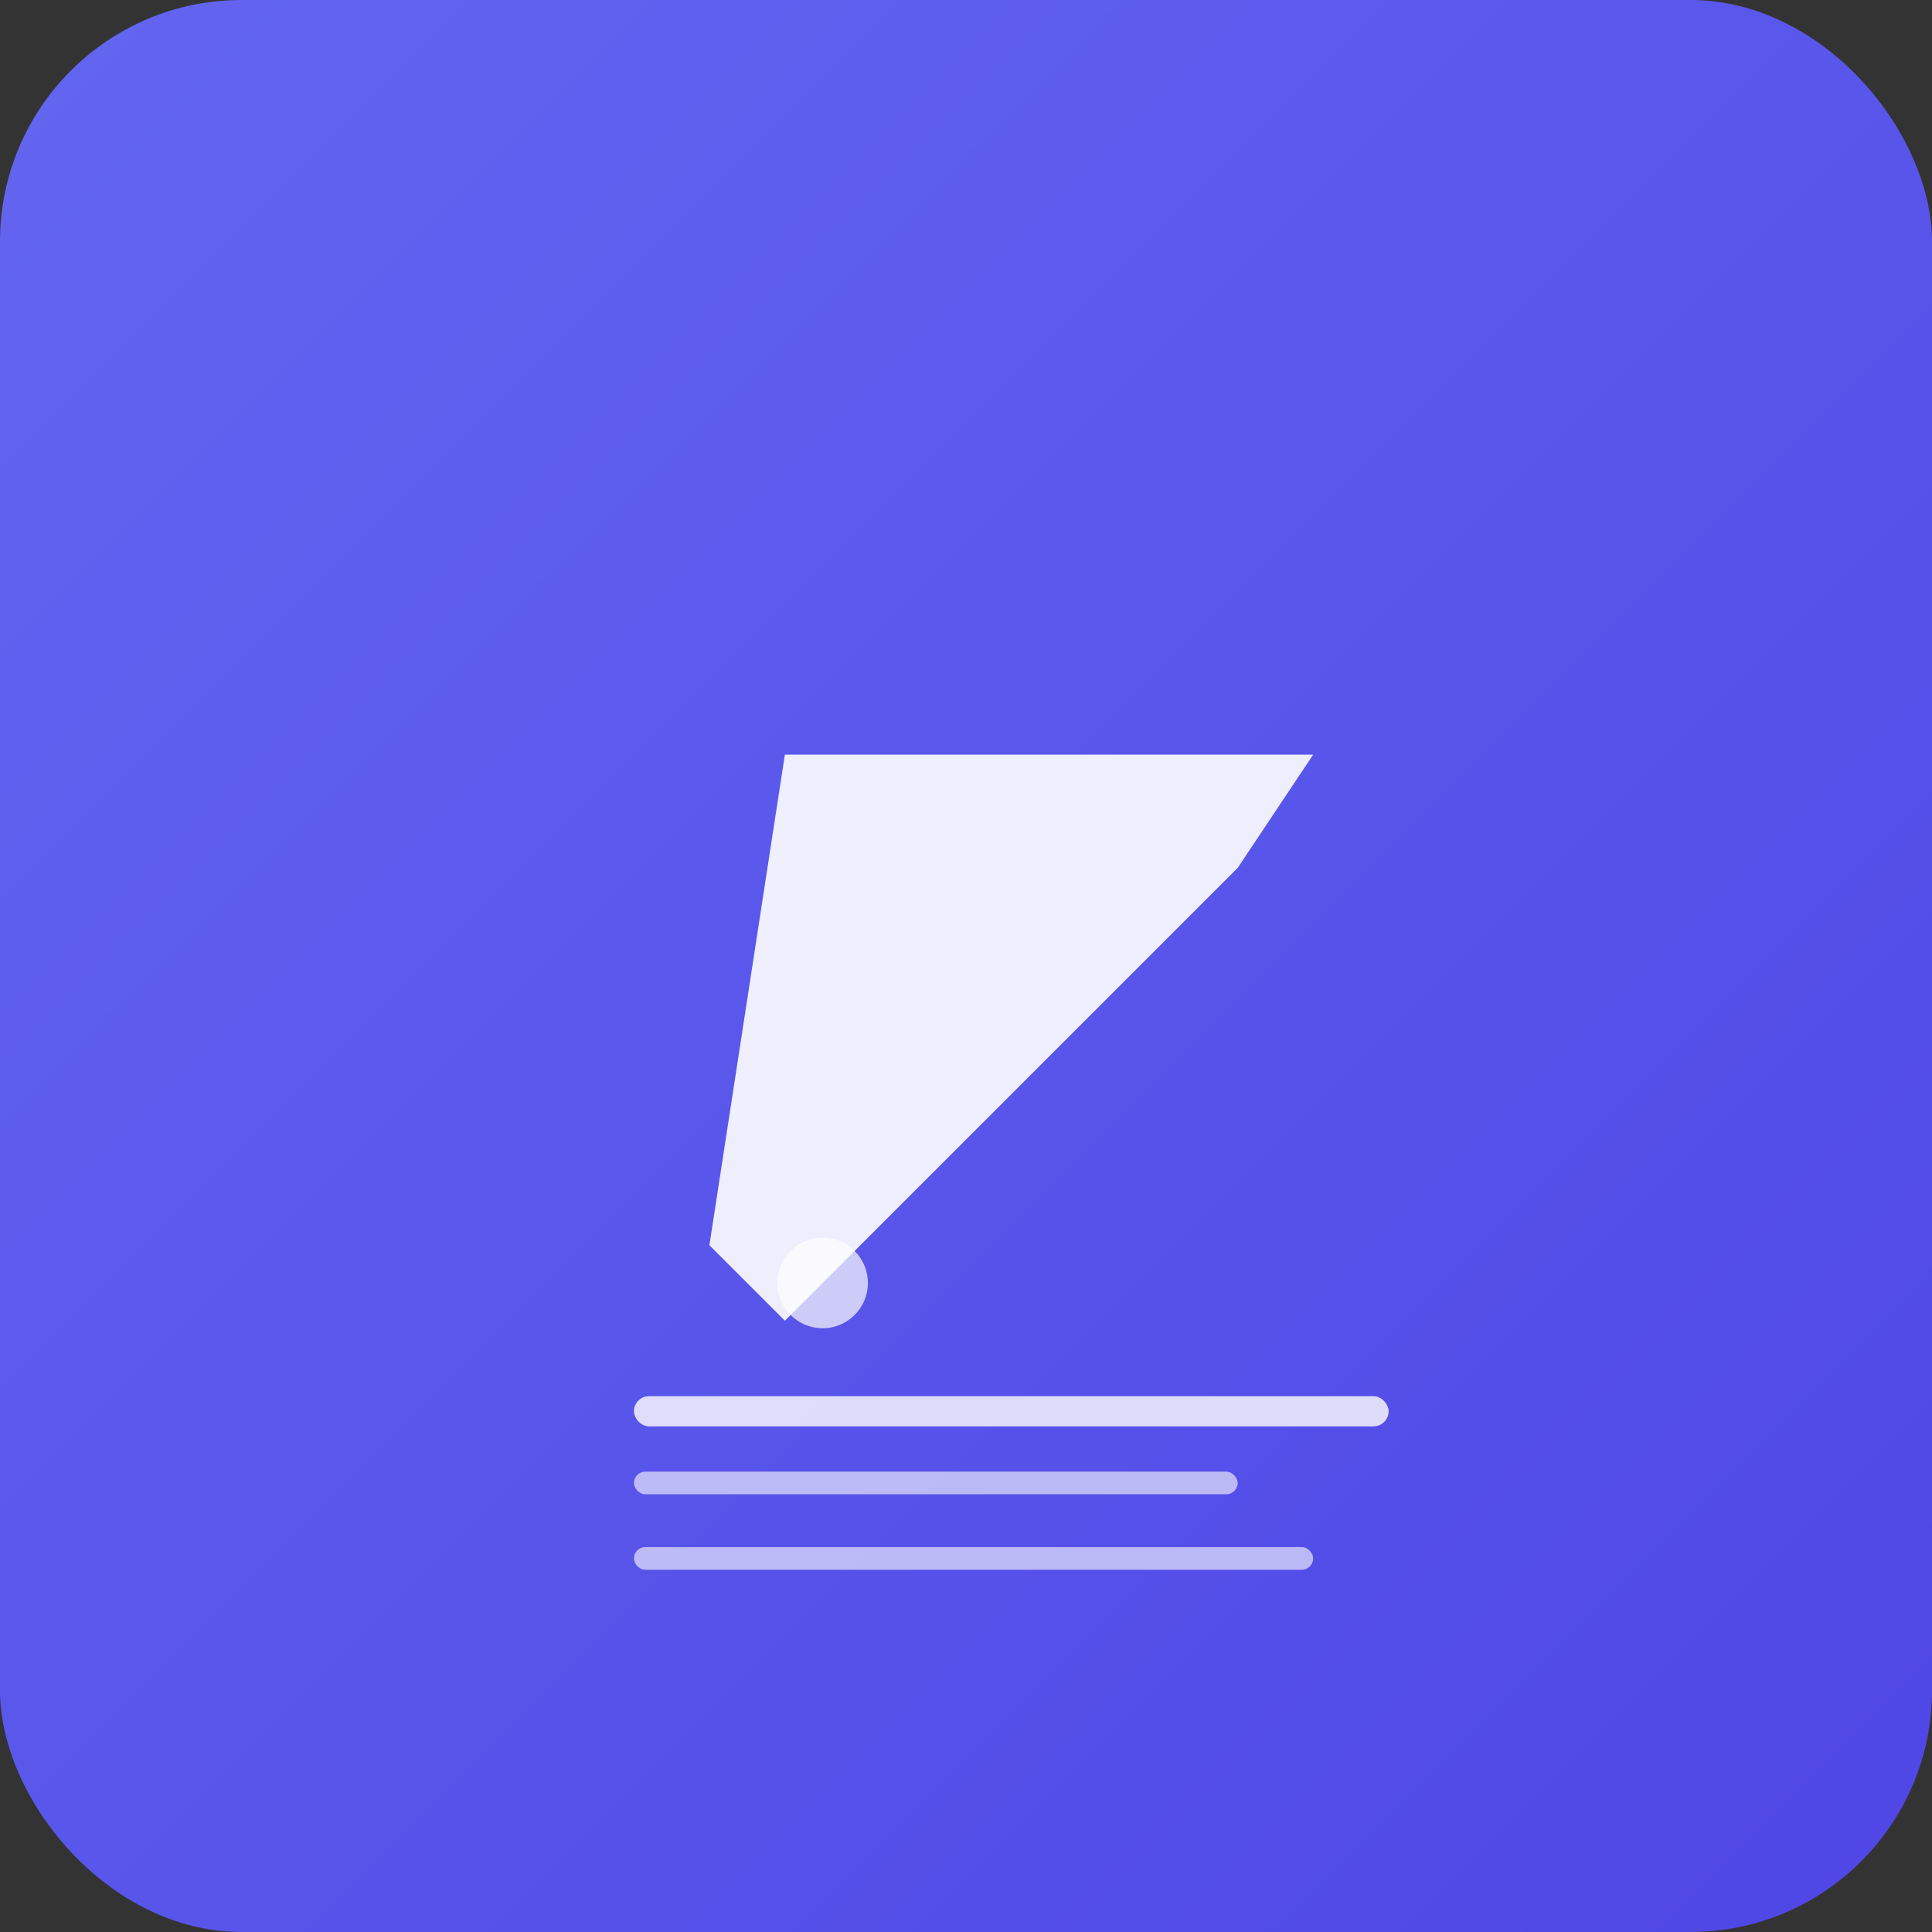
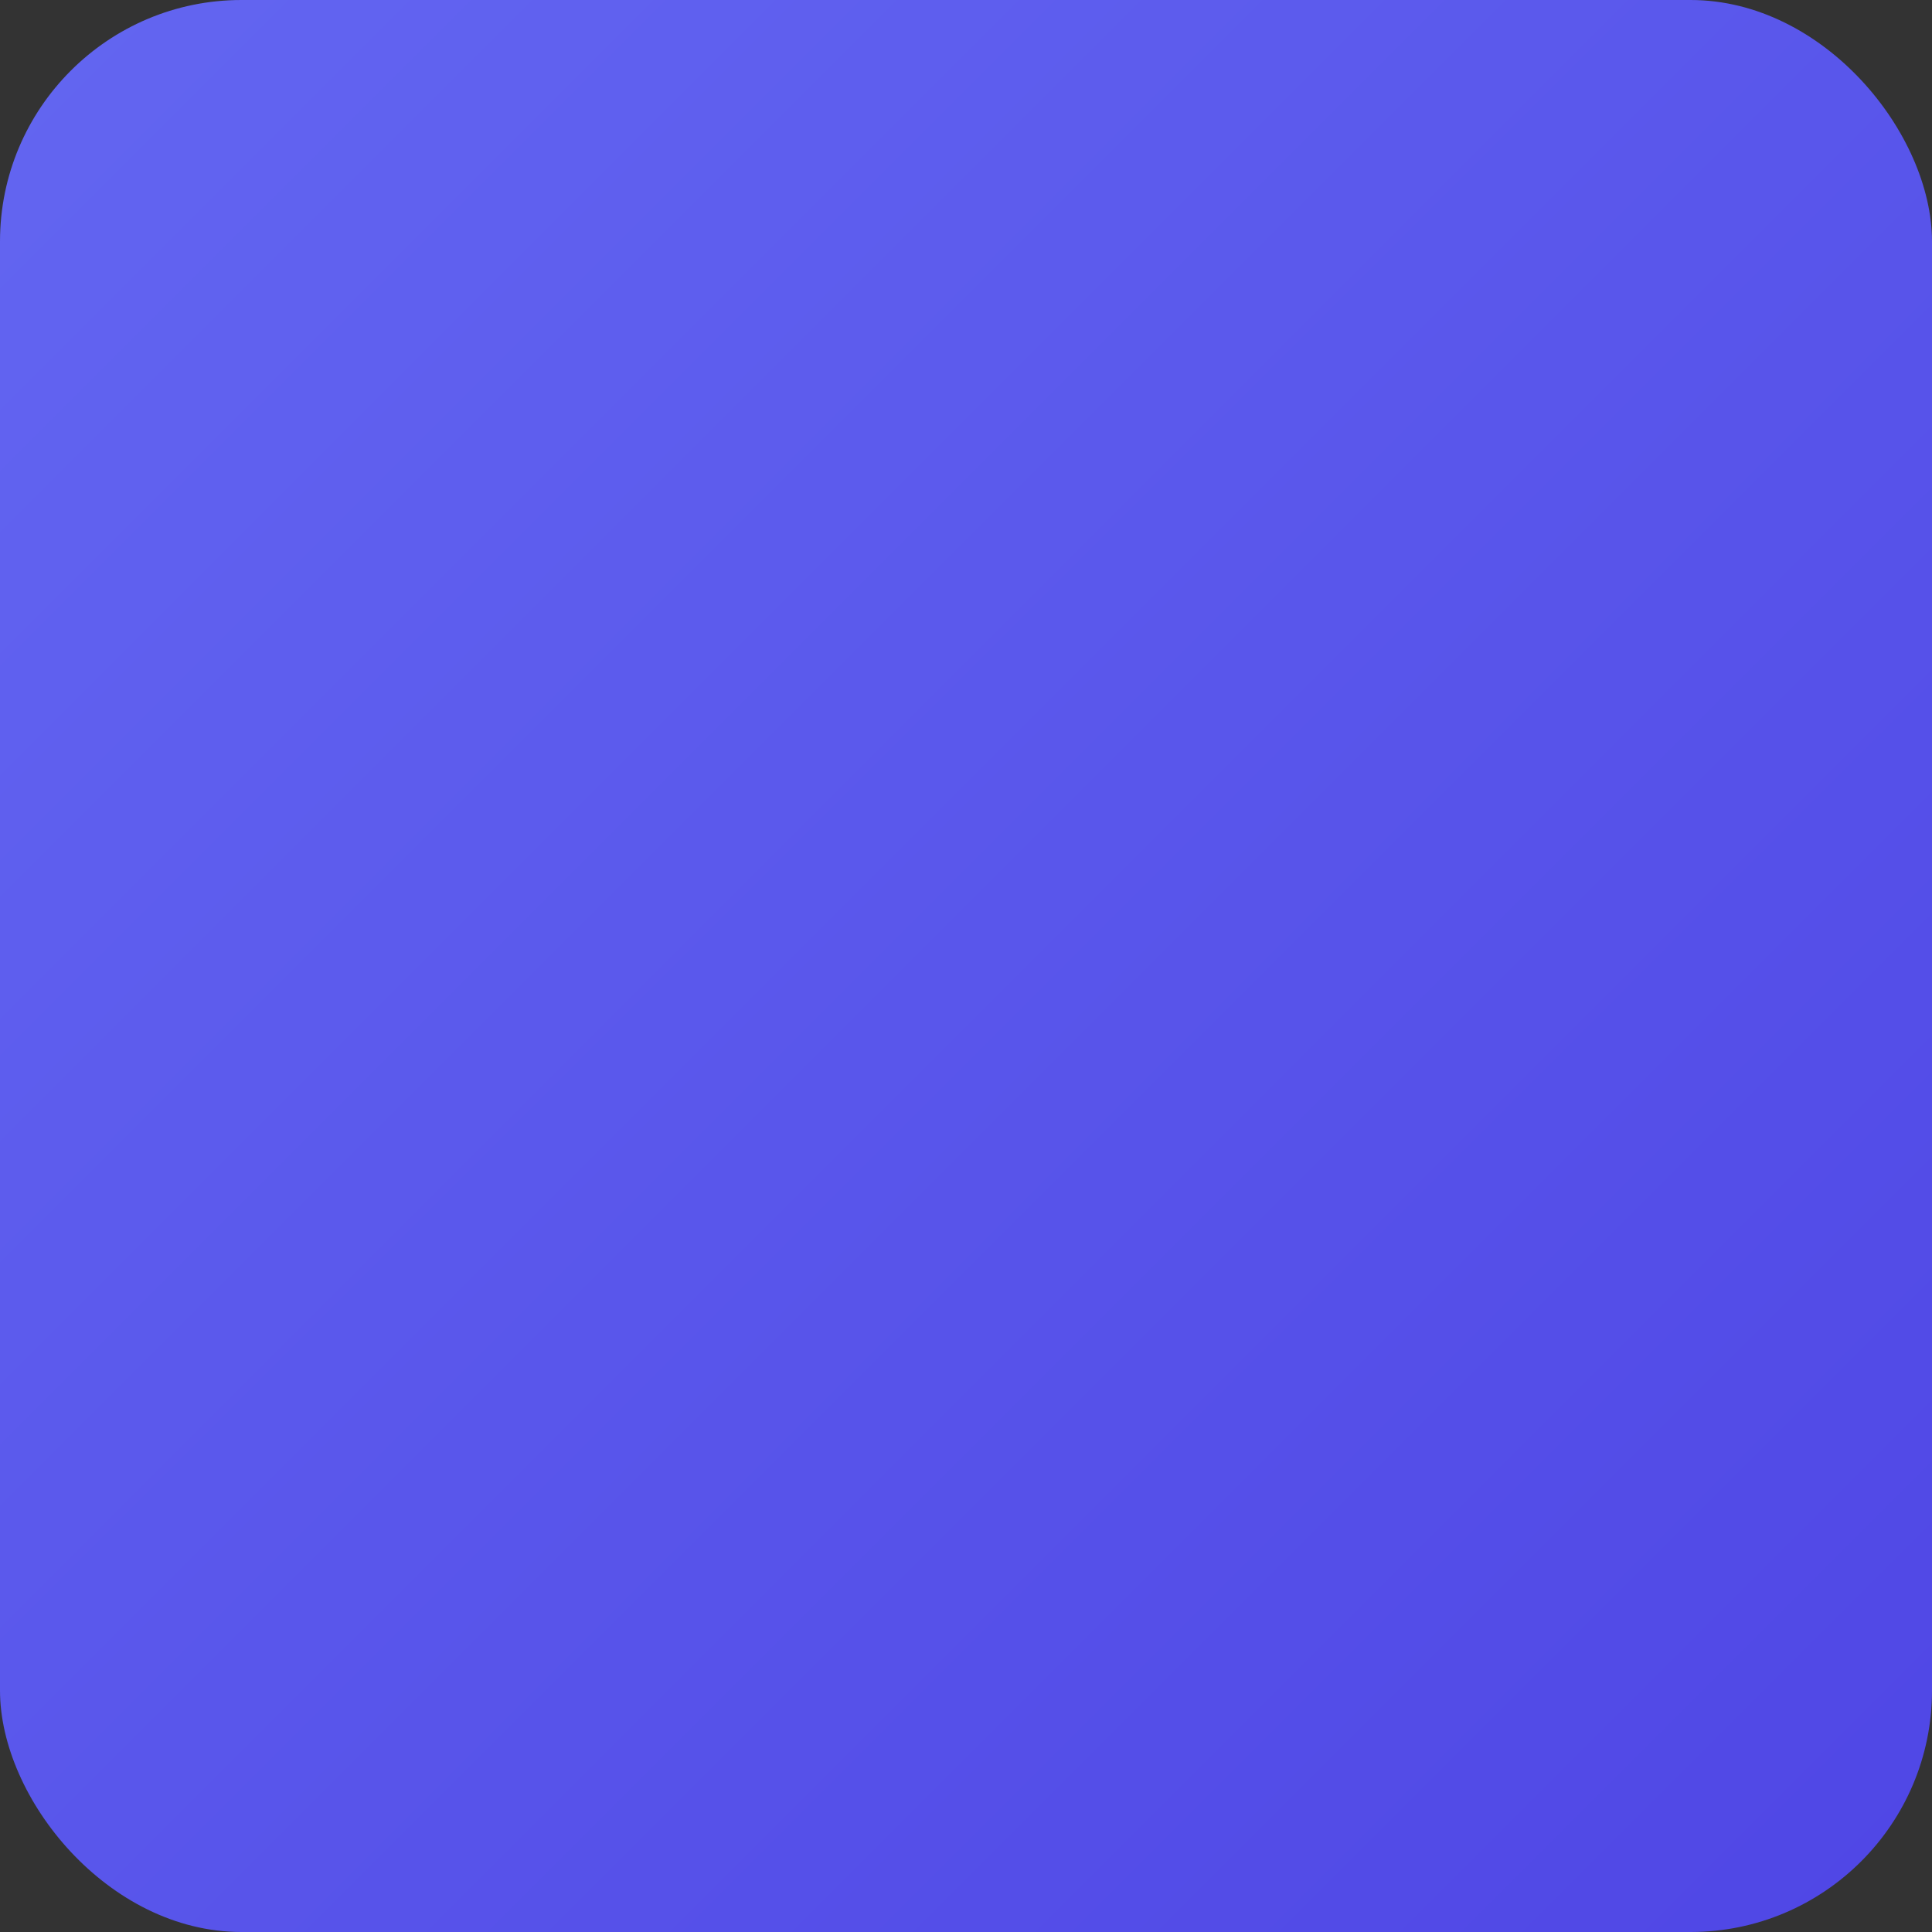
<svg xmlns="http://www.w3.org/2000/svg" width="512" height="512">
  <rect width="100%" height="100%" fill="#333333" stroke="none" />
  <defs>
    <linearGradient id="bg" x1="0%" y1="0%" x2="100%" y2="100%">
      <stop offset="0%" style="stop-color:#6366F1" />
      <stop offset="100%" style="stop-color:#4F46E5" />
    </linearGradient>
  </defs>
  <rect width="512" height="512" fill="url(#bg)" rx="64" />
  <g transform="translate(128, 150)">
-     <path d="M80 50 L220 50 L200 80 L180 100 L160 120 L140 140 L120 160 L100 180 L80 200 L60 180 L80 50 Z" fill="white" opacity="0.9" />
-     <circle cx="90" cy="190" r="12" fill="white" opacity="0.7" />
-     <rect x="40" y="220" width="200" height="8" fill="white" opacity="0.8" rx="4" />
-     <rect x="40" y="240" width="160" height="6" fill="white" opacity="0.6" rx="3" />
-     <rect x="40" y="260" width="180" height="6" fill="white" opacity="0.6" rx="3" />
-   </g>
+     </g>
</svg>